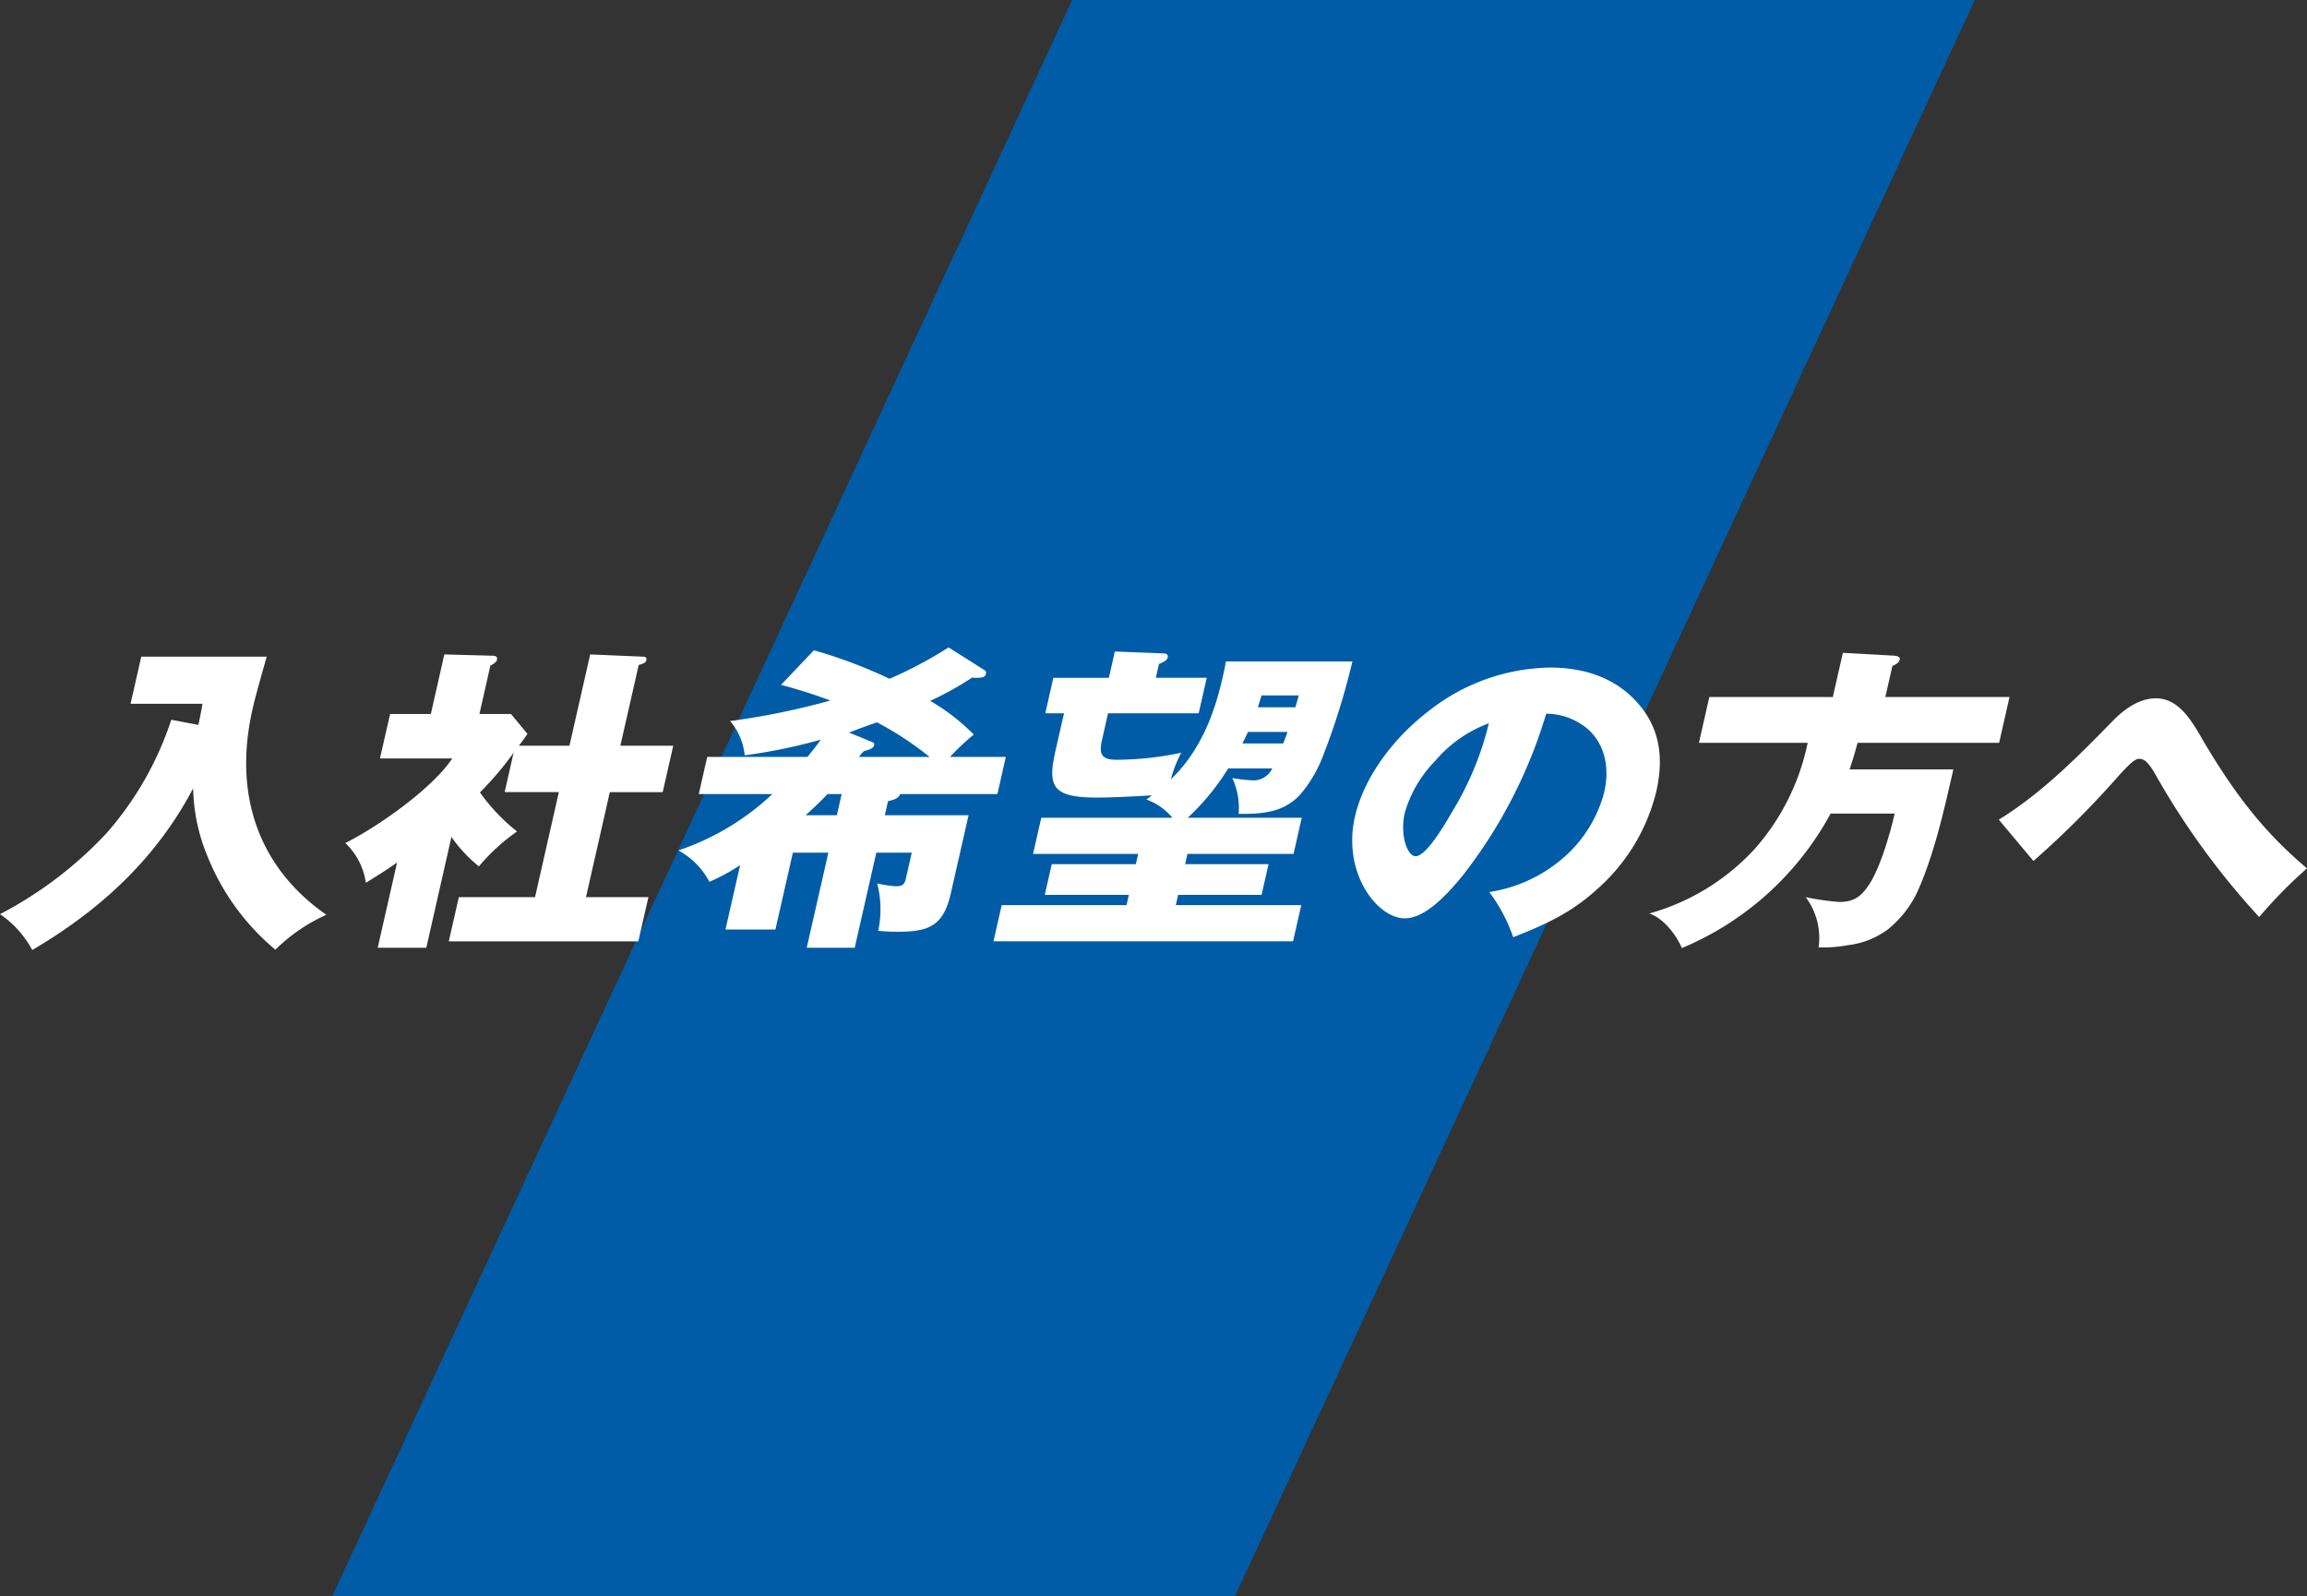
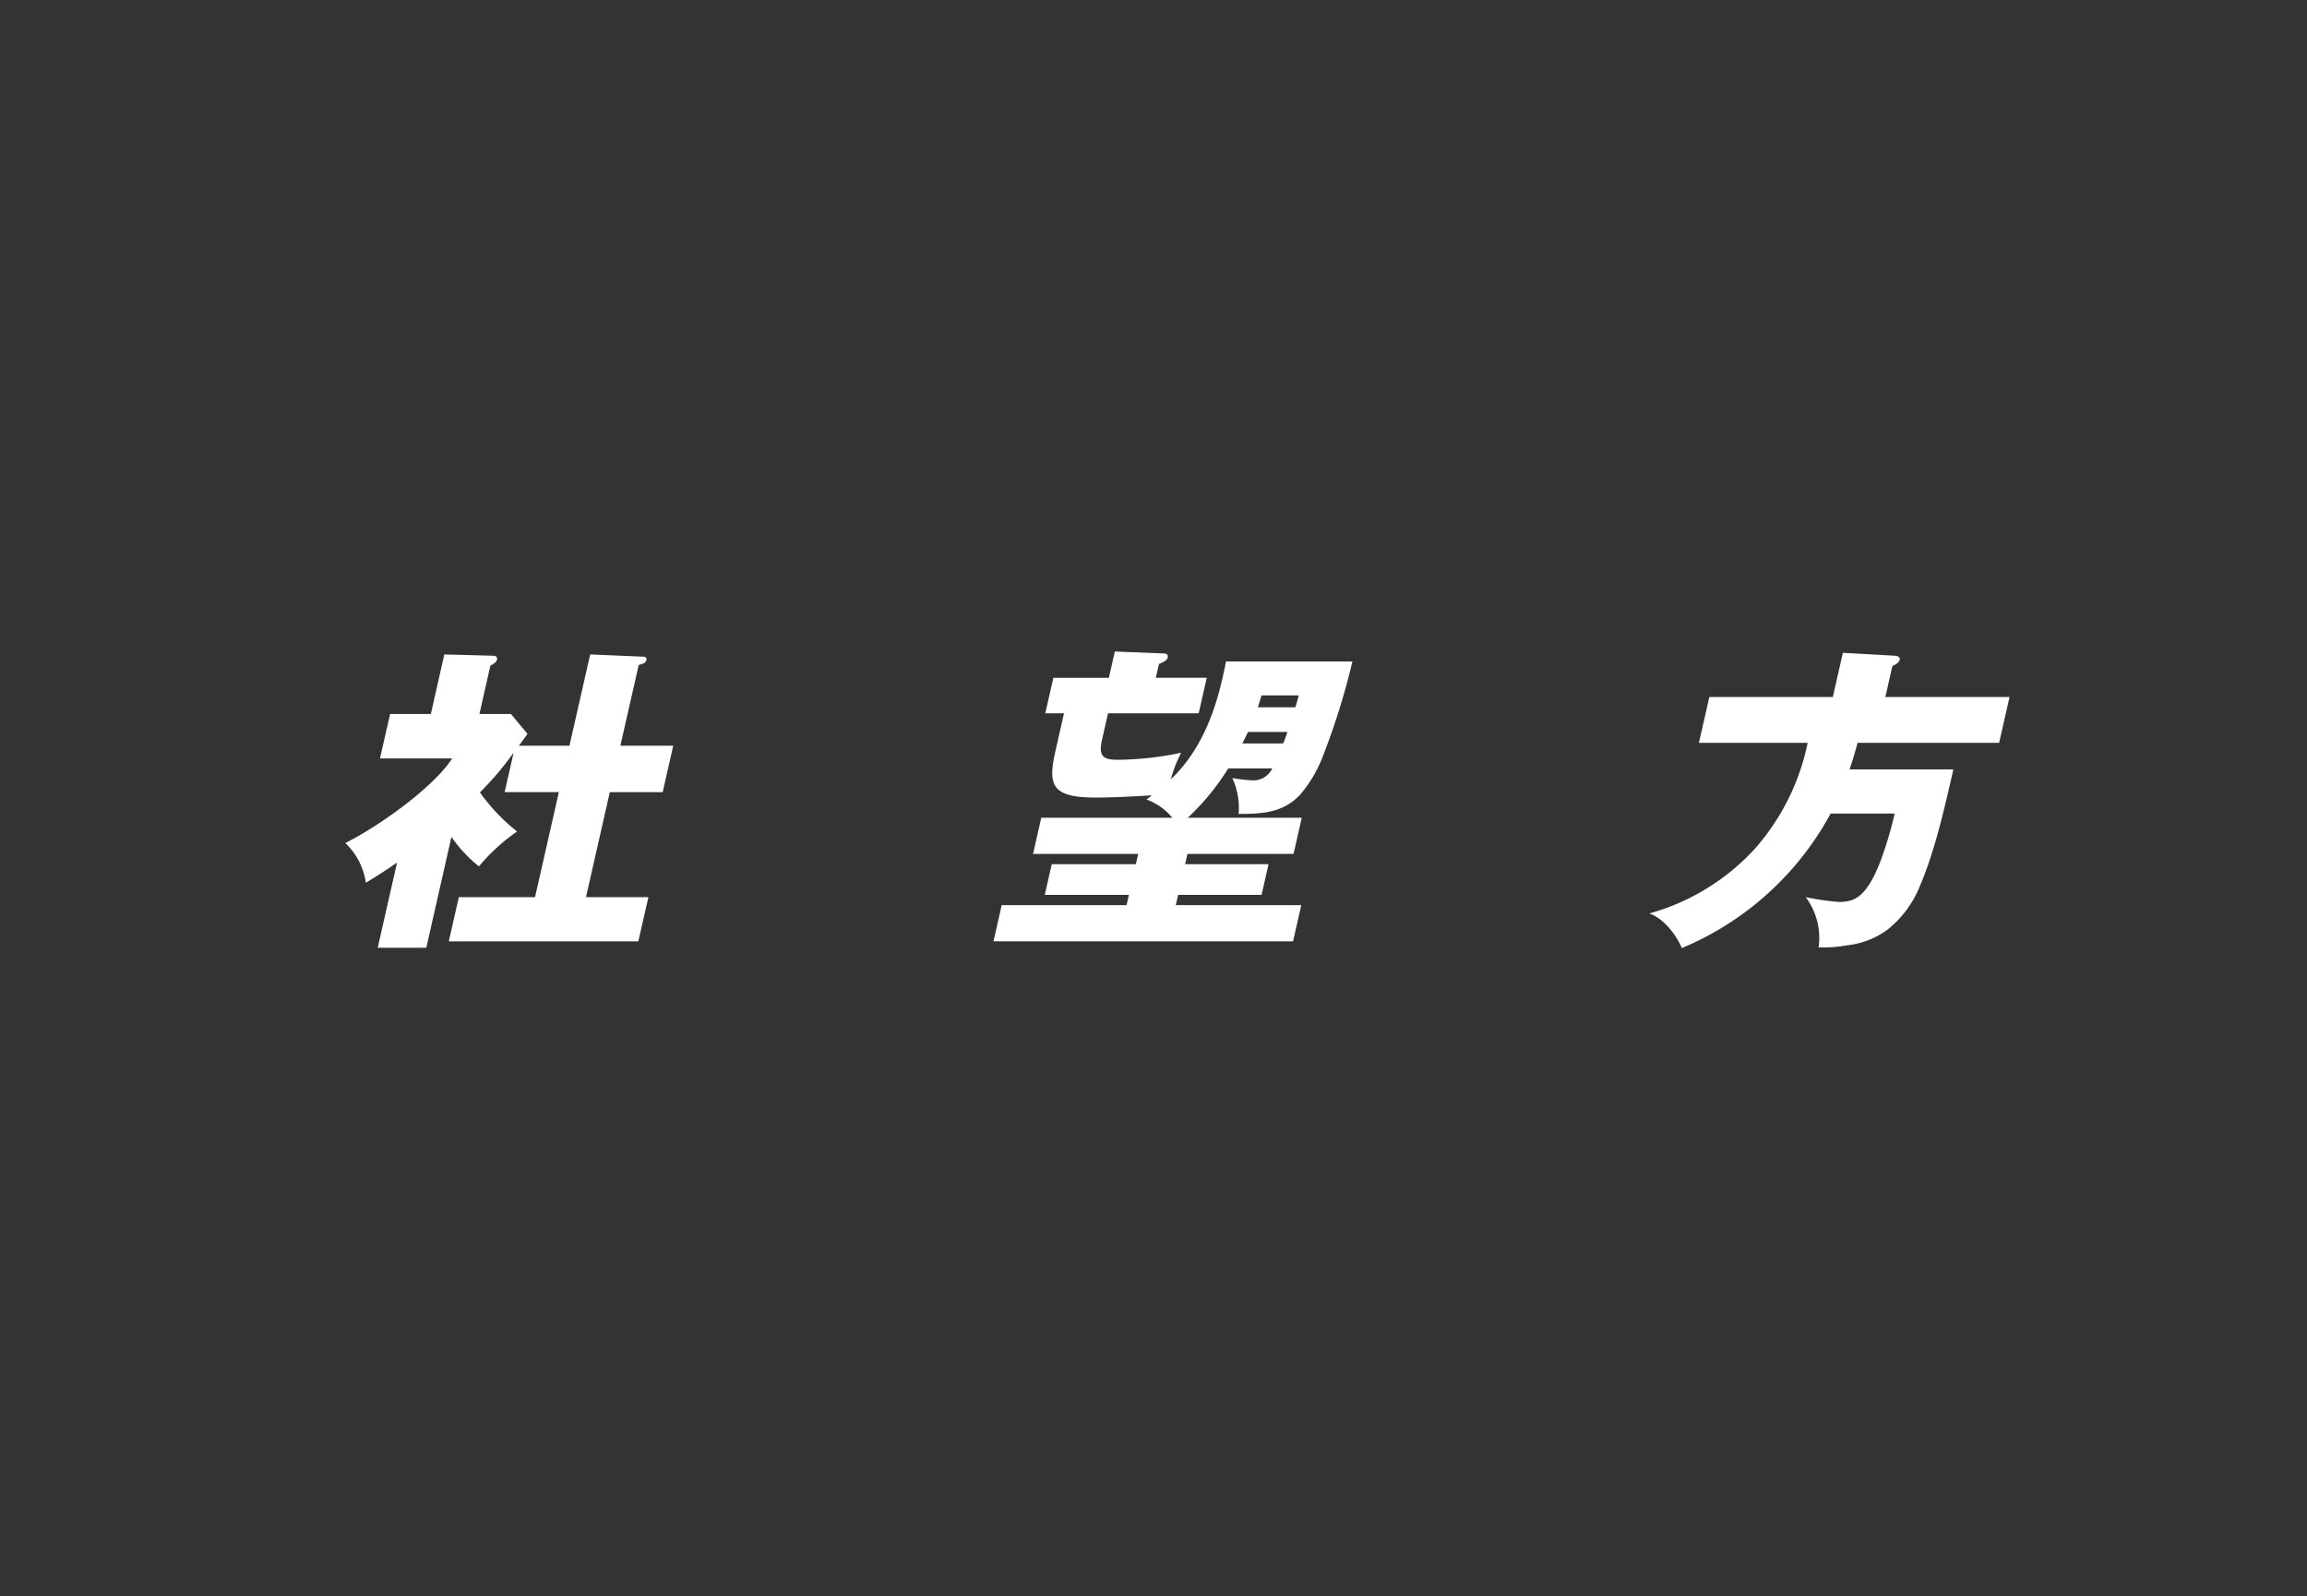
<svg xmlns="http://www.w3.org/2000/svg" width="280.898" height="194.434" viewBox="0 0 280.898 194.434">
  <rect x="0" y="0" width="280.898" height="194.434" fill="#333333" stroke="none" />
  <defs>
    <clipPath id="a">
      <rect width="280.898" height="36.854" transform="translate(0 0.001)" fill="#fff" />
    </clipPath>
  </defs>
  <g transform="translate(-1031.551 -2874.783)">
-     <path d="M90.1,0,0,194.433H109.9L200,0Z" transform="translate(1072 2874.784)" fill="#005ca7" />
    <g transform="translate(1031.551 2953.631)">
      <g clip-path="url(#a)">
-         <path d="M3.927,36.855A12.419,12.419,0,0,0,0,32.487a47.951,47.951,0,0,0,13.008-9.9A39.661,39.661,0,0,0,20.855,8.815l3.3.623c.132-.584.385-1.872.5-2.573H15.9l1.3-5.734H32.478c-.563,1.951-1.4,4.914-1.732,6.4-2.436,10.725.978,19.462,8.99,25.038a21.035,21.035,0,0,0-6.205,4.251,28.7,28.7,0,0,1-8.207-11.232,22.558,22.558,0,0,1-1.805-8.423c-4.434,8.423-11.1,14.7-19.592,19.694" fill="#fff" />
        <path d="M69.336,11.973,71.86.858l6.457.273c.241,0,.454.117.392.39-.071.312-.258.43-.941.625l-2.233,9.827h6.439l-1.285,5.655H74.25l-2.9,12.792h7.6L77.721,35.8H54.645l1.222-5.382h9.279l2.9-12.792h-6.6l1.09-4.8a38.084,38.084,0,0,1-4.1,4.836,23.155,23.155,0,0,0,4.52,4.758,24.035,24.035,0,0,0-4.646,4.251,17.143,17.143,0,0,1-3.344-3.588L51.908,36.581H45.989l2.356-10.373q-1.853,1.288-3.8,2.457a8.272,8.272,0,0,0-2.5-4.836c3.972-1.989,10.584-6.629,13.017-10.3h-8.8L47.5,8.113h4.959L54.1.858l5.883.156c.361,0,.614.117.525.507-.063.273-.435.508-.8.7L58.375,8.113h3.839l2.01,2.418c-.181.272-.825,1.169-1.047,1.442Z" fill="#fff" />
-         <path d="M117.932,20.437l-2.161,9.514c-.922,4.057-2.743,4.681-6.543,4.681a22.309,22.309,0,0,1-2.293-.117,12.67,12.67,0,0,0-.128-5.772,14.226,14.226,0,0,0,2.279.351c.88,0,1.072-.312,1.222-.975l.709-3.12H106.7l-2.631,11.582H98.228L100.859,25h-4.32l-2.125,9.36h-6.08l1.781-7.839a23.648,23.648,0,0,1-3.741,2.028A9.229,9.229,0,0,0,82.6,24.727,31.107,31.107,0,0,0,94.04,17.862H85.082l1.028-4.524h12.2c.55-.663,1.11-1.365,1.638-2.105a66.337,66.337,0,0,1-9.273,1.911A7.609,7.609,0,0,0,88.9,8.971a89.824,89.824,0,0,0,12.205-2.5A62.129,62.129,0,0,0,95.1,4.564l4-4.212a59.15,59.15,0,0,1,9.21,3.47A50.879,50.879,0,0,0,115.5,0l4.369,2.769a.356.356,0,0,1,.183.428c-.089.391-.355.508-1.155.508a1.9,1.9,0,0,1-.511-.039,38.758,38.758,0,0,1-5.126,2.847,25.351,25.351,0,0,1,5.309,4.1,30.01,30.01,0,0,0-2.9,2.729h6.8l-1.027,4.524H109.6c-.213.584-.929.741-1.475.858l-.389,1.717ZM102.48,17.862h-1.72c-.845.9-1.759,1.755-2.665,2.575h3.8Zm10.7-4.524a39.2,39.2,0,0,0-6.4-4.212c-1.129.39-2.307.818-3.4,1.248l2.854,1.17a.281.281,0,0,1,.2.351c-.08.351-.355.506-1.248.741a5.817,5.817,0,0,0-.6.7Z" fill="#fff" />
        <path d="M148.837,3.783c.159-.7.31-1.365.43-2.067h15.4a86.549,86.549,0,0,1-3.657,11.7A15.873,15.873,0,0,1,158.3,17.94c-2.122,2.3-4.932,2.34-7.491,2.34a8.557,8.557,0,0,0-.768-4.368,19.2,19.2,0,0,0,2.338.273,2.52,2.52,0,0,0,2.527-1.443h-5.359a29.341,29.341,0,0,1-4.923,6.005H158.5l-1,4.408H144.581L144.3,26.4h10.158l-.85,3.744H143.447l-.283,1.249h15.278l-1,4.406H120.967l1-4.406h15.2l.283-1.249H127.21l.851-3.744H138.3l.284-1.248h-12.8l1-4.408h15.957a7.273,7.273,0,0,0-3.173-2.223,3.266,3.266,0,0,0,.673-.505c-2.554.155-4.86.272-6.78.272-5.4,0-5.911-1.443-4.946-5.694l1.037-4.563h-2.279l.983-4.329h6.759l.726-3.2,5.906.233c.32,0,.613.117.533.469s-.355.507-1.066.819l-.38,1.677h6.2l-.984,4.329H134.913l-.717,3.159c-.4,1.755-.167,2.5,1.792,2.5a38.89,38.89,0,0,0,7.834-.858,15.12,15.12,0,0,0-1.255,3.237c3.579-3.432,5.3-8,6.27-12.285m3.119,6.513q-.337.7-.678,1.4h4.959a13.677,13.677,0,0,0,.519-1.4Zm5.762-3c.119-.351.327-1.092.407-1.443h-4.518c-.147.468-.3.975-.449,1.443Z" fill="#fff" />
-         <path d="M181.327,29.8a17.9,17.9,0,0,0,9.026-4.172,15.892,15.892,0,0,0,4.976-7.995c.692-3.042.058-5.889-2.045-7.722a7.859,7.859,0,0,0-5.022-1.832,59.65,59.65,0,0,1-10.153,19.694c-1.6,1.95-4.427,5.226-7.067,5.226-3.359,0-7.62-5.539-6.069-12.363,1.107-4.875,4.757-9.672,9.059-12.948A24.426,24.426,0,0,1,188.7,2.457c4.678,0,8.492,1.522,11.107,4.8,2.336,2.925,2.756,6.358,1.852,10.335a23.164,23.164,0,0,1-7.417,12.052c-3.068,2.768-6.315,4.212-10,5.654a19.72,19.72,0,0,0-2.911-5.5m-6.566-15.988a14.849,14.849,0,0,0-3.723,6.356c-.6,2.653.284,5.265,1.324,5.265,1.319,0,3.622-3.977,4.545-5.577a37.411,37.411,0,0,0,4.37-10.607,15.525,15.525,0,0,0-6.516,4.563" fill="#fff" />
        <path d="M244.679,6.045l-1.267,5.577H226.175c-.288,1.092-.616,2.185-.975,3.236h12.639c-1.2,5.266-2.384,10.492-4.393,14.937a12.932,12.932,0,0,1-3.6,4.563,10.094,10.094,0,0,1-4.874,1.913,17.142,17.142,0,0,1-3.541.271,8.3,8.3,0,0,0-1.568-6.122,33.479,33.479,0,0,0,4.026.585c1.8,0,2.692-.585,3.735-2.184,1.359-2.106,2.546-6.279,3.069-8.58h-7.8A36.646,36.646,0,0,1,204.781,36.62c-.678-1.6-2.217-3.626-3.963-4.212A27.392,27.392,0,0,0,213.7,24.492a28.03,28.03,0,0,0,6.4-12.87H206.859l1.267-5.577h15.037L224.385.663l6.32.351c.351.039.684.156.6.507s-.581.625-.889.742l-.859,3.782Z" fill="#fff" />
-         <path d="M257.268,8.932c1.456-1.483,3.26-2.73,5.219-2.73,2.639,0,4.179,2.378,5.581,4.835,3.861,6.591,7.492,11.388,12.831,15.874a57.07,57.07,0,0,0-5.825,5.927,93.288,93.288,0,0,1-12.762-17.589c-.757-1.249-1.219-1.676-1.818-1.676-.481,0-.952.312-2.665,2.222a113.021,113.021,0,0,1-10.24,10.218l-4.217-5.031c5.3-3.276,9.625-7.683,13.9-12.05" fill="#fff" />
      </g>
    </g>
  </g>
</svg>